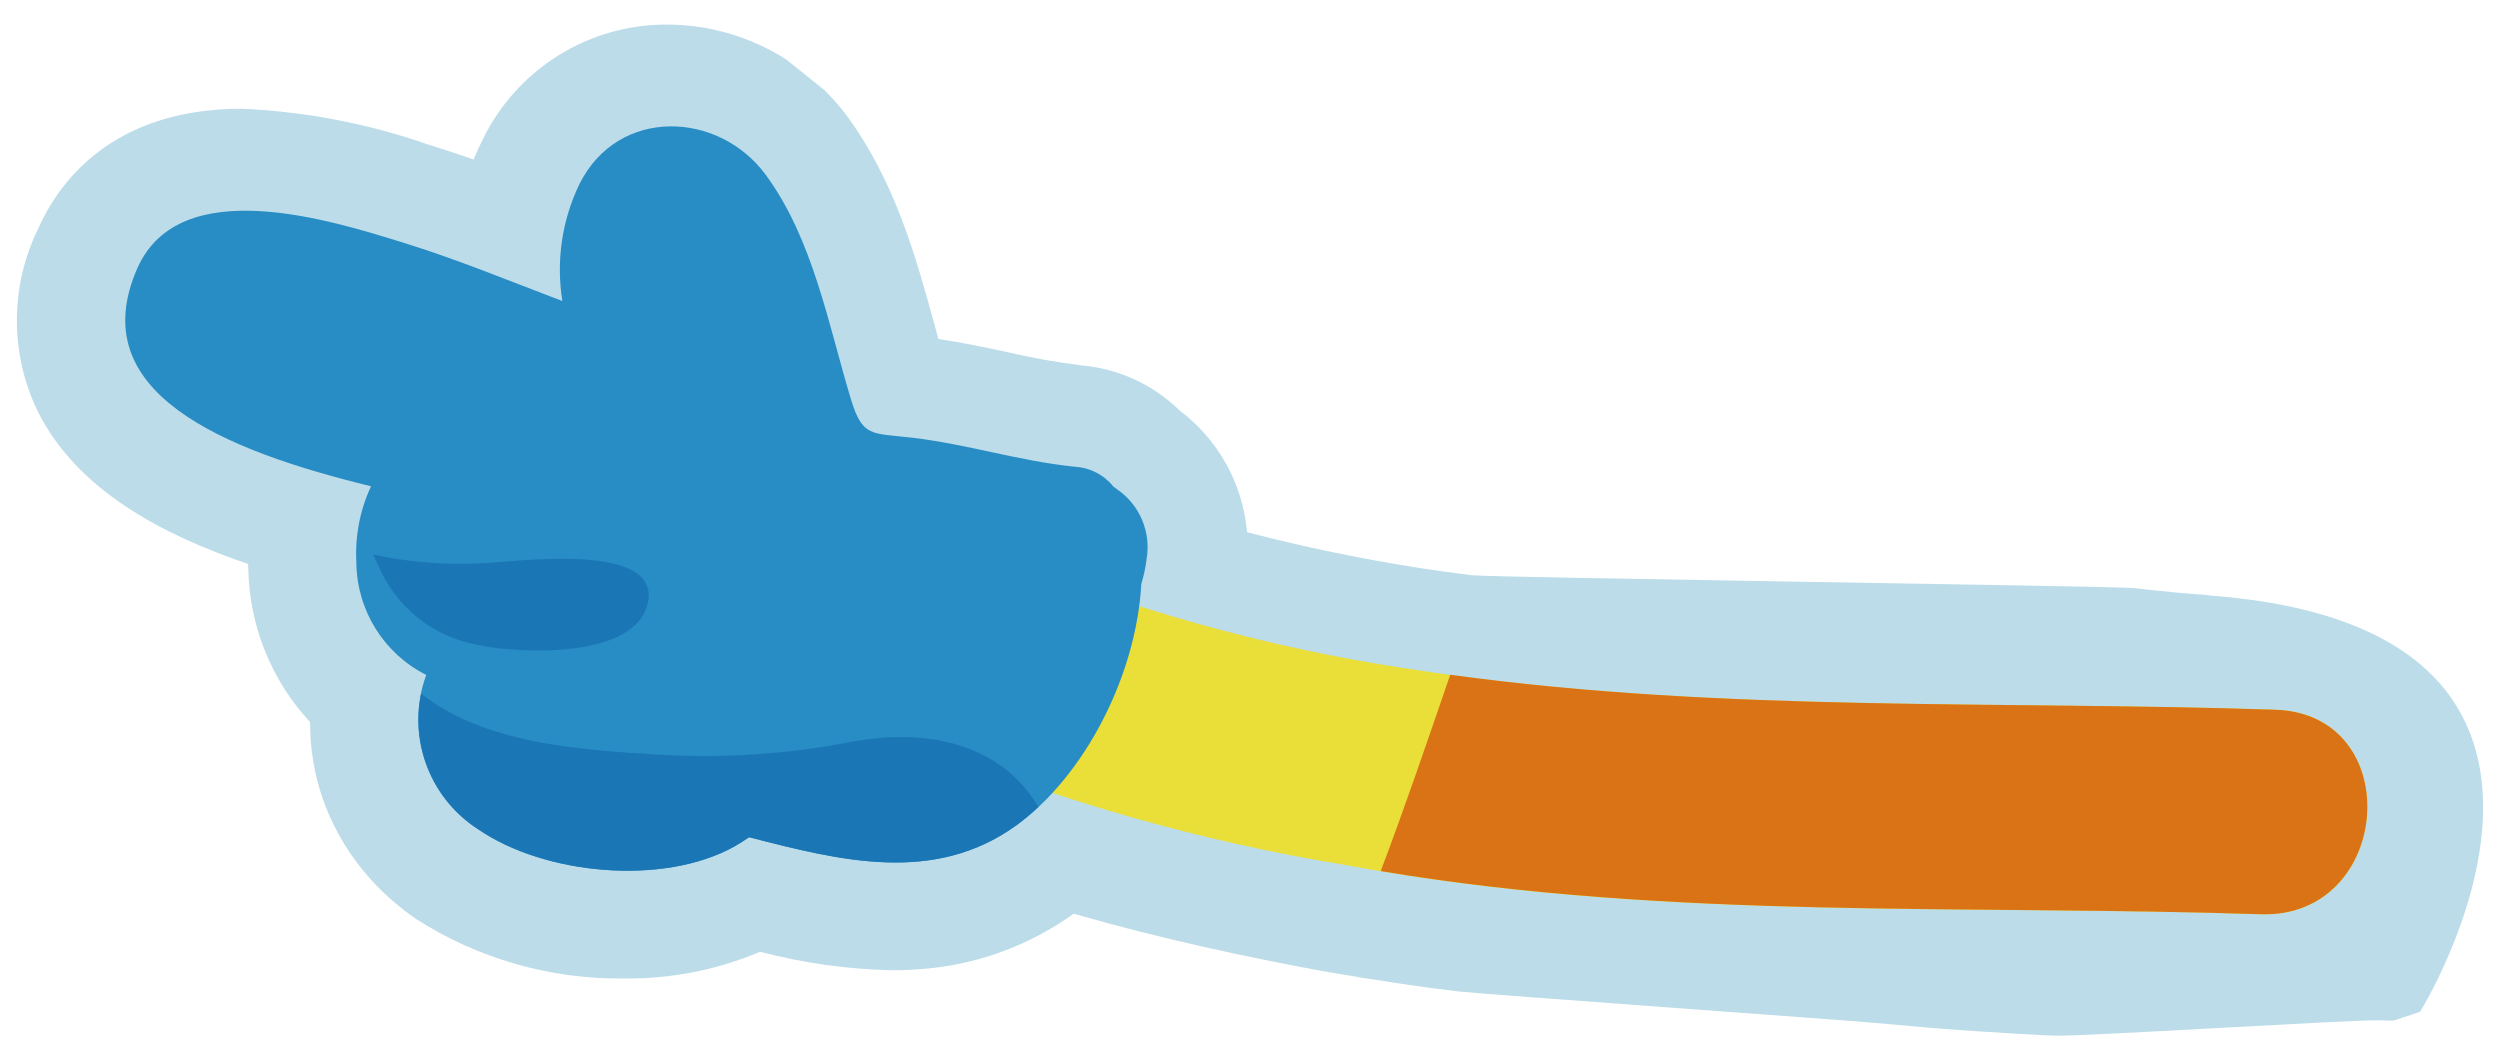
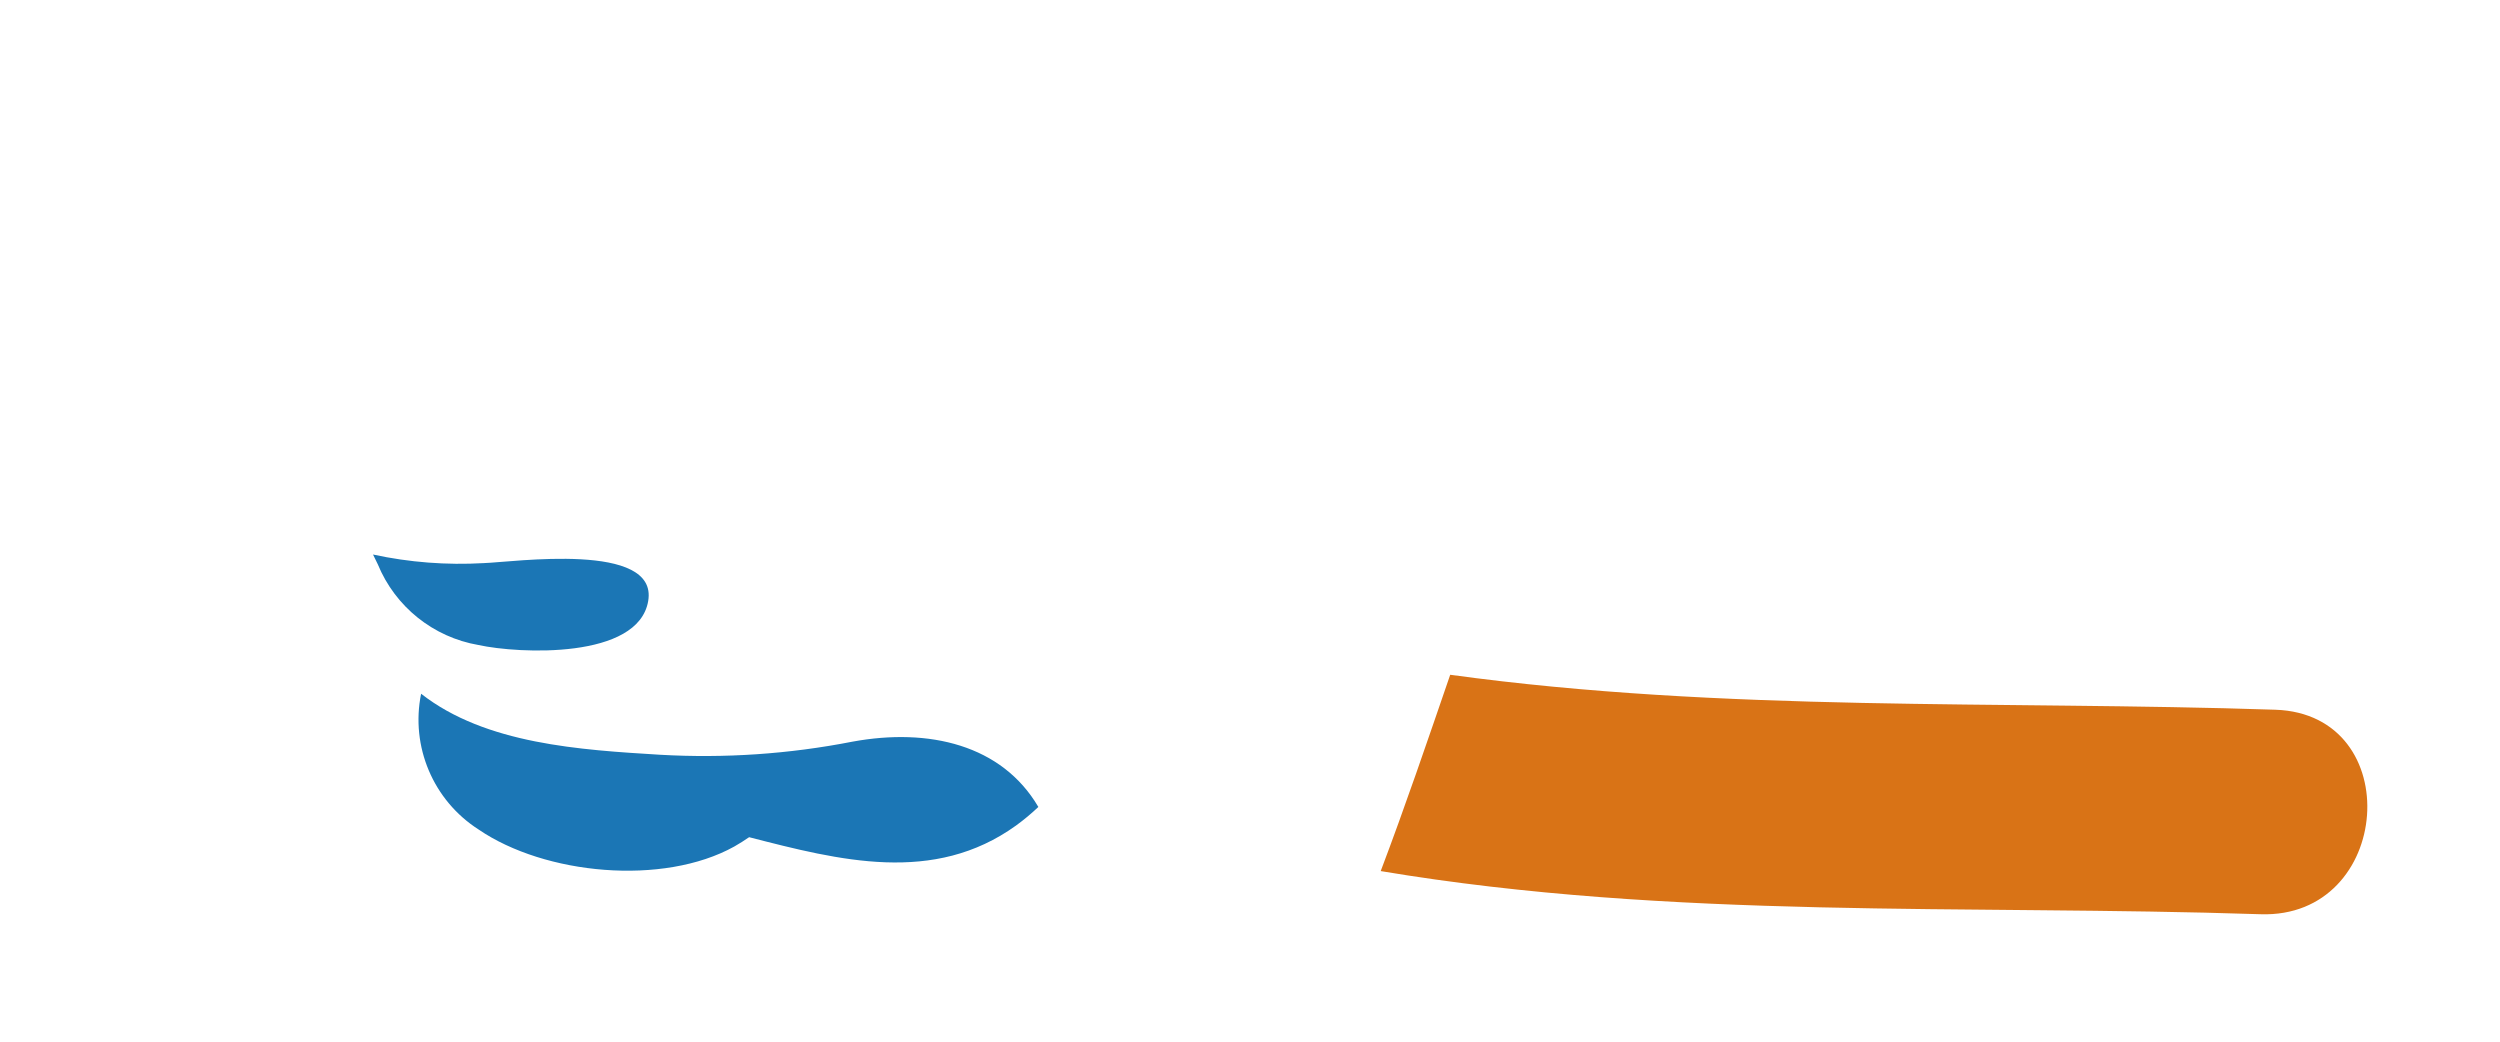
<svg xmlns="http://www.w3.org/2000/svg" version="1.1" id="圖層_1" x="0px" y="0px" width="120px" height="50px" viewBox="0 0 120 50" enable-background="new 0 0 120 50" xml:space="preserve">
-   <path fill="#BBDCE8" d="M105.806,28.562c-0.84-0.069-1.68-0.147-2.518-0.238c-0.313-0.032-0.625-0.063-0.938-0.099  c-0.803-0.09-30.914-0.506-31.721-0.614c-0.81-0.107-1.617-0.21-2.426-0.336c-2.869-0.448-5.65-1.025-8.343-1.73  c-0.202-2.317-1.38-4.44-3.237-5.842c-1.271-1.245-2.938-2.01-4.709-2.164c-1.182-0.146-2.355-0.356-3.516-0.627  c-1.077-0.229-2.184-0.467-3.355-0.641c-0.061-0.226-0.123-0.448-0.184-0.675c-0.889-3.226-1.885-6.881-4.223-10.055  c-0.325-0.441-0.69-0.842-1.072-1.223L37.733,2.85c-1.677-1.062-3.634-1.66-5.67-1.67c-3.787-0.031-7.252,2.123-8.9,5.532  c-0.158,0.313-0.297,0.628-0.432,0.946c-0.667-0.234-1.344-0.461-2.027-0.673l-0.111-0.034c-2.894-1.012-5.918-1.595-8.979-1.732  c-6.306,0-8.838,3.616-9.789,5.774c-1.345,2.756-1.353,5.978-0.019,8.739c1.846,3.736,5.902,5.914,10.104,7.338  c0,0.088,0,0.177,0.009,0.264c0.057,2.721,1.109,5.326,2.959,7.32c0,0.053,0.01,0.105,0.01,0.157  c0.002,0.377,0.023,0.753,0.063,1.127c0.009,0.069,0.021,0.142,0.028,0.213c0.111,0.86,0.324,1.707,0.635,2.521  c0.492,1.274,1.212,2.451,2.124,3.472c0.028,0.03,0.052,0.061,0.08,0.091c0.292,0.322,0.601,0.627,0.927,0.915  c0.051,0.046,0.104,0.089,0.156,0.134c0.338,0.293,0.693,0.566,1.061,0.821c2.98,1.911,6.457,2.907,9.998,2.862  c2.24,0.026,4.461-0.41,6.523-1.283c2.07,0.543,4.199,0.842,6.34,0.888c0.41,0,0.816-0.013,1.217-0.042  c2.701-0.168,5.301-1.096,7.498-2.673c4.305,1.241,8.436,2.104,11.935,2.754c0.565,0.104,1.132,0.184,1.698,0.28  c0.037,0.007,0.07,0.022,0.107,0.029c0.264,0.045,0.527,0.074,0.791,0.116c0.893,0.144,1.787,0.279,2.682,0.396  c0.418,0.057,0.838,0.107,1.258,0.158c0.925,0.114,19.02,1.411,19.943,1.506c0.375,0.035,0.75,0.068,1.125,0.099  c0.967,0.088,1.932,0.174,2.896,0.242c0.314,0.024,0.625,0.042,0.938,0.063c1.023,0.068,2.049,0.133,3.066,0.184  c0.224,0.012,0.443,0.02,0.666,0.027c1.107,0.053,14.348-0.771,15.453-0.735h0.158c0.213,0.007,0.422,0.01,0.635,0.016  c1.273-0.424,1.273-0.424,1.273-0.424s11.405-18.348-10.063-19.982C105.806,28.562,103.798,28.244,105.806,28.562z" />
  <g>
-     <path id="路径_5760" fill="#EADF38" d="M109.219,34.067c-13.955-0.465-27.762,0.197-41.621-1.965   c-6.904-1.034-13.647-2.936-20.076-5.654c-2.688-1.157-5.334-2.391-7.998-3.59c-1.469,2.917-3.014,5.794-4.588,8.66   c3.136,1.383,6.236,2.852,9.375,4.23c6.504,2.696,13.3,4.633,20.25,5.77c14.58,2.715,29.222,1.875,43.949,2.367   C114.844,44.097,115.559,34.282,109.219,34.067z" />
    <path id="路径_5761" fill="#D97316" d="M109.219,34.067c-13.276-0.442-26.428,0.129-39.609-1.678   c-1.085,3.156-2.158,6.314-3.336,9.423c14.012,2.348,28.085,1.6,42.232,2.071C114.844,44.097,115.559,34.282,109.219,34.067z" />
-     <path id="路径_5783" fill="#288CC5" d="M54.782,28.028c0.118-0.387,0.204-0.783,0.253-1.186c0.225-1.289-0.32-2.594-1.396-3.343   c-0.063-0.051-0.129-0.1-0.197-0.144c-0.457-0.569-1.135-0.916-1.864-0.954c-2.638-0.267-5.171-1.085-7.804-1.392   c-1.959-0.229-2.373-0.012-2.934-1.859c-1.086-3.594-1.818-7.684-4.09-10.764c-2.252-3.06-7.068-3.272-8.932,0.438   c-0.846,1.746-1.133,3.71-0.825,5.625c-2.534-0.959-5.05-2.001-7.62-2.795C15.911,10.581,8.624,8.261,6.59,12.882   c-2.621,5.963,4.121,8.729,11.221,10.459c-0.535,1.144-0.775,2.399-0.705,3.658c0.017,2.286,1.313,4.371,3.354,5.399   c-1.012,2.755,0.031,5.842,2.506,7.418c3.184,2.179,8.866,2.717,12.28,0.819c0.247-0.14,0.481-0.291,0.71-0.448   c4.334,1.118,8.867,2.284,12.818-0.563C52.09,37.226,54.547,32.388,54.782,28.028z" />
    <path id="路径_5784" fill="#1B76B5" d="M40.922,35.599c-3.043,0.596-6.148,0.807-9.244,0.629   c-3.797-0.234-8.363-0.501-11.465-2.928c-0.514,2.531,0.58,5.12,2.756,6.514c3.184,2.179,8.865,2.717,12.279,0.818   c0.247-0.139,0.482-0.291,0.71-0.447c4.334,1.117,8.866,2.285,12.817-0.563c0.373-0.272,0.73-0.569,1.066-0.888   C48.092,35.753,44.594,34.925,40.922,35.599z" />
    <path id="路径_5785" fill="#1B76B5" d="M31.113,28.851c0.494-2.872-6.498-1.867-7.889-1.822   c-1.782,0.104-3.573-0.034-5.319-0.412c0.077,0.15,0.155,0.307,0.228,0.467c0.838,2.039,2.664,3.503,4.836,3.877   C24.903,31.384,30.635,31.654,31.113,28.851z" />
  </g>
</svg>